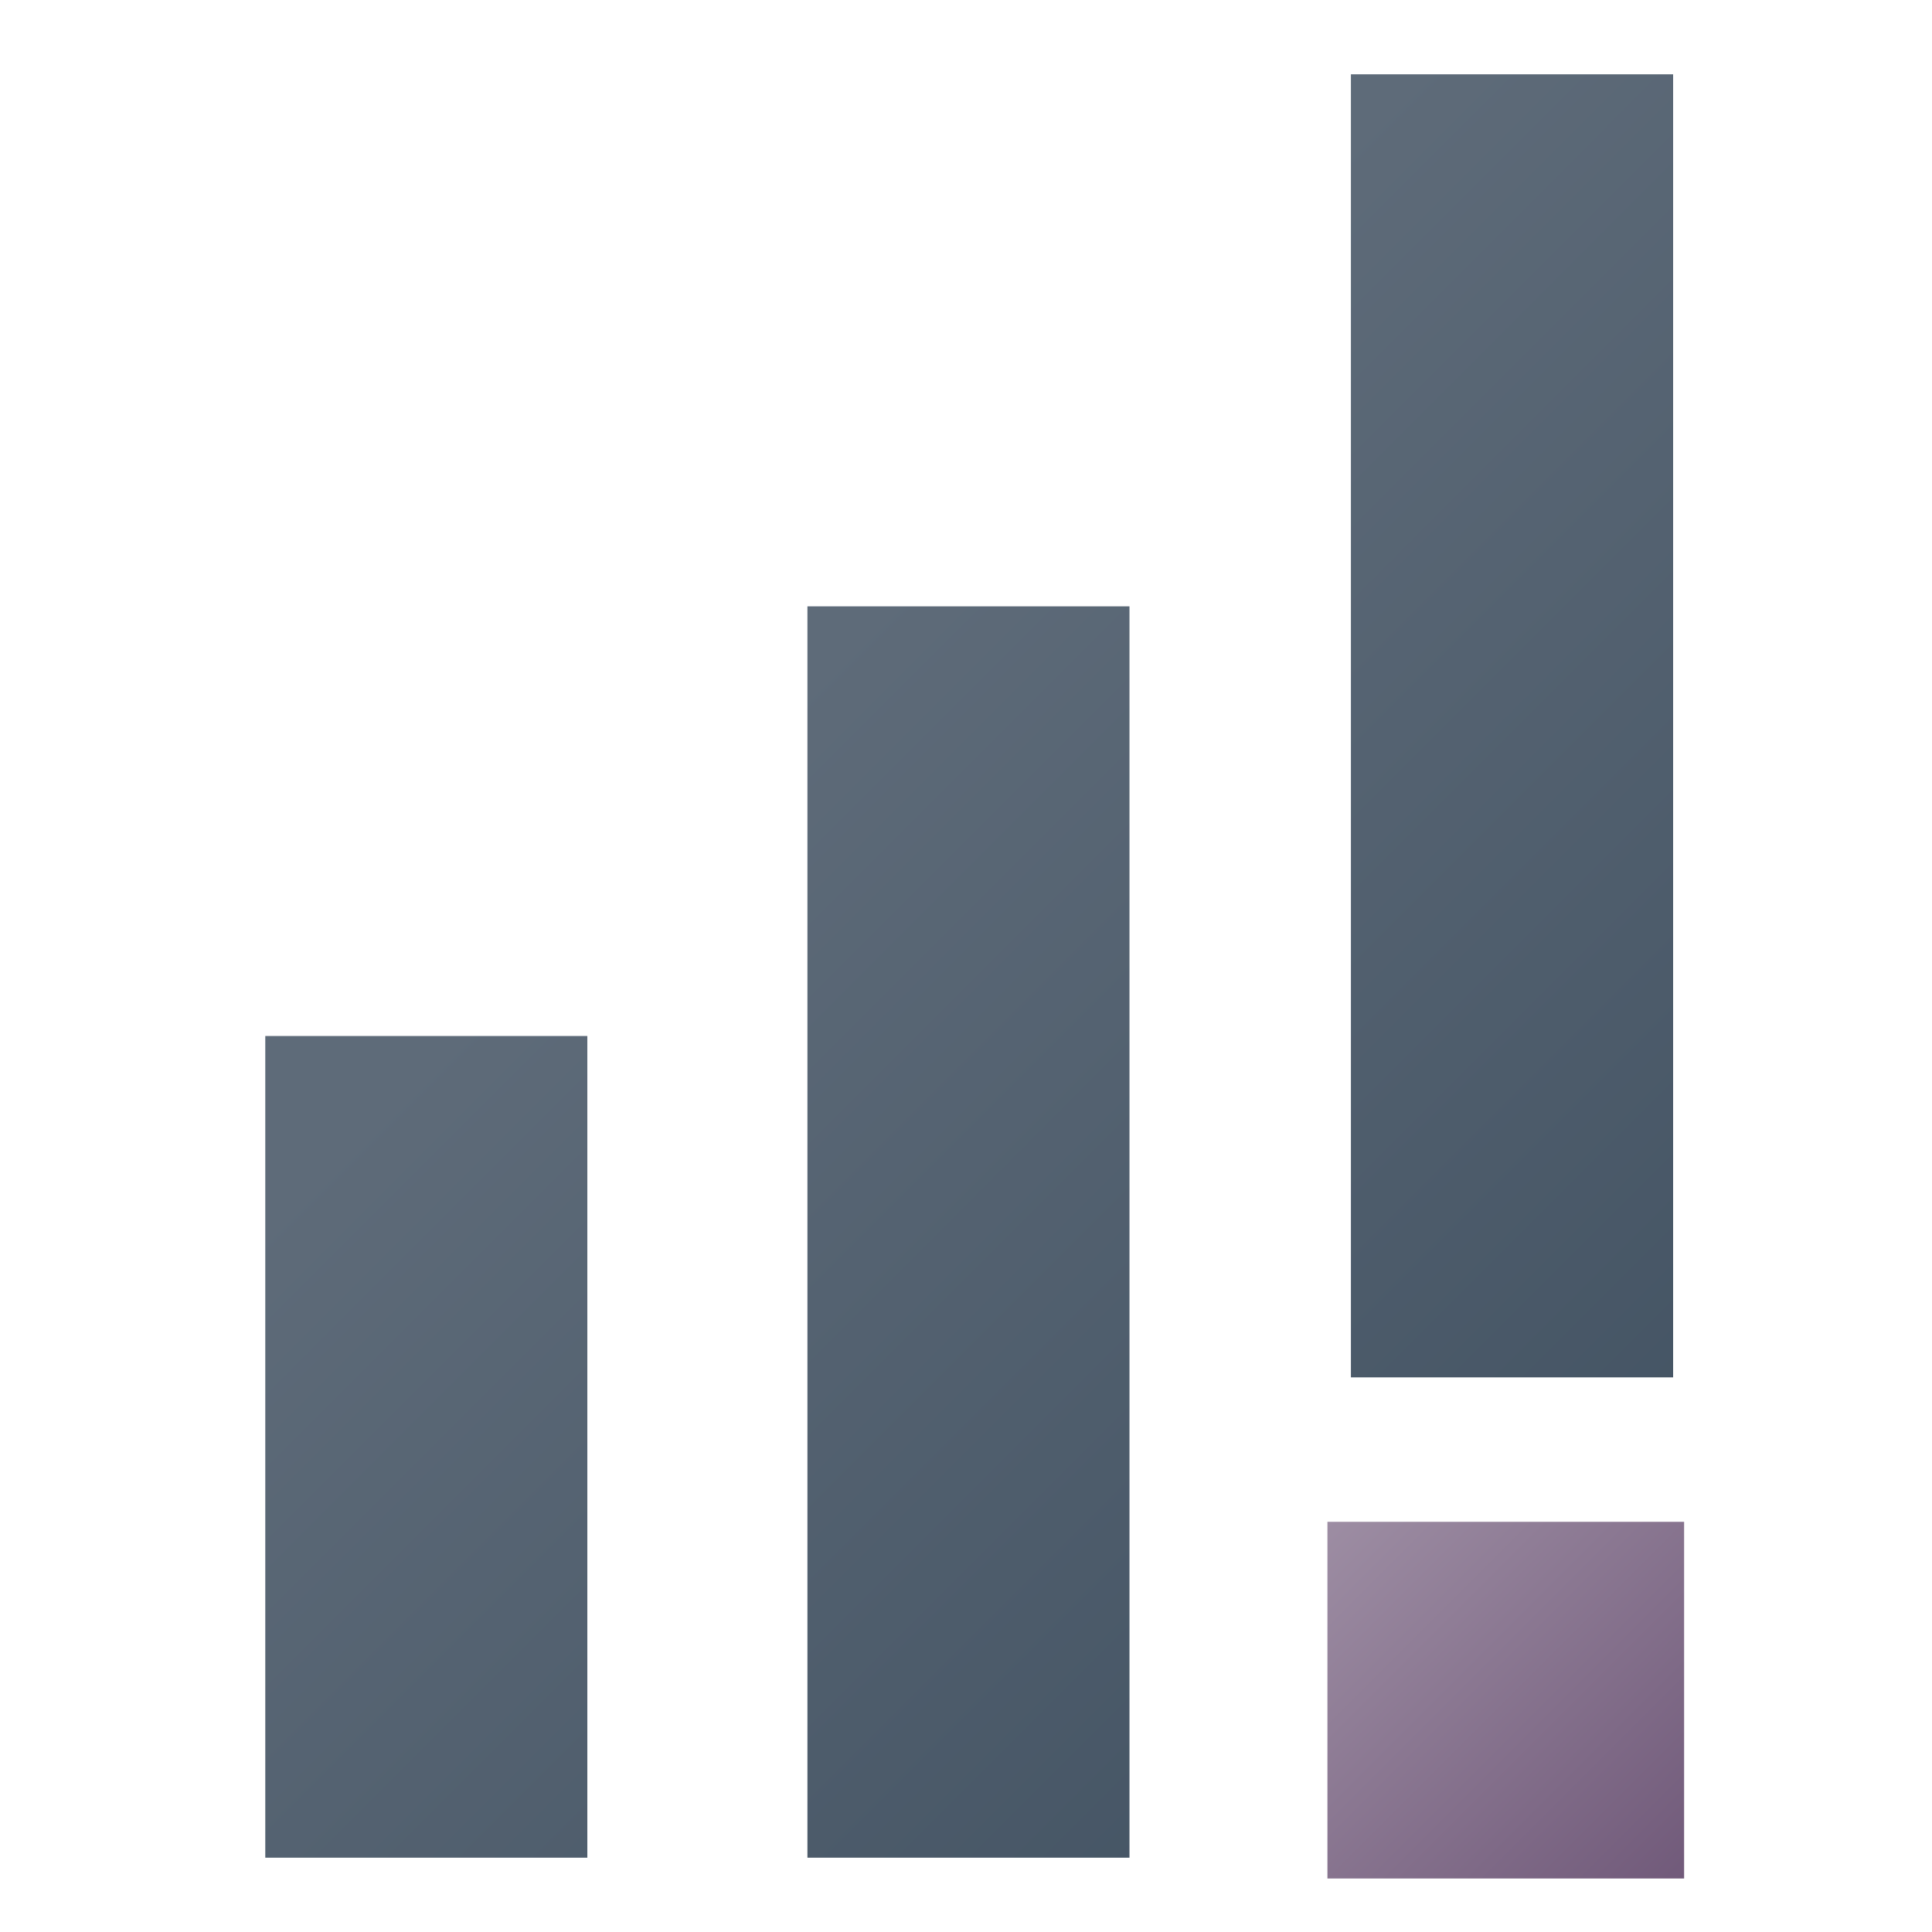
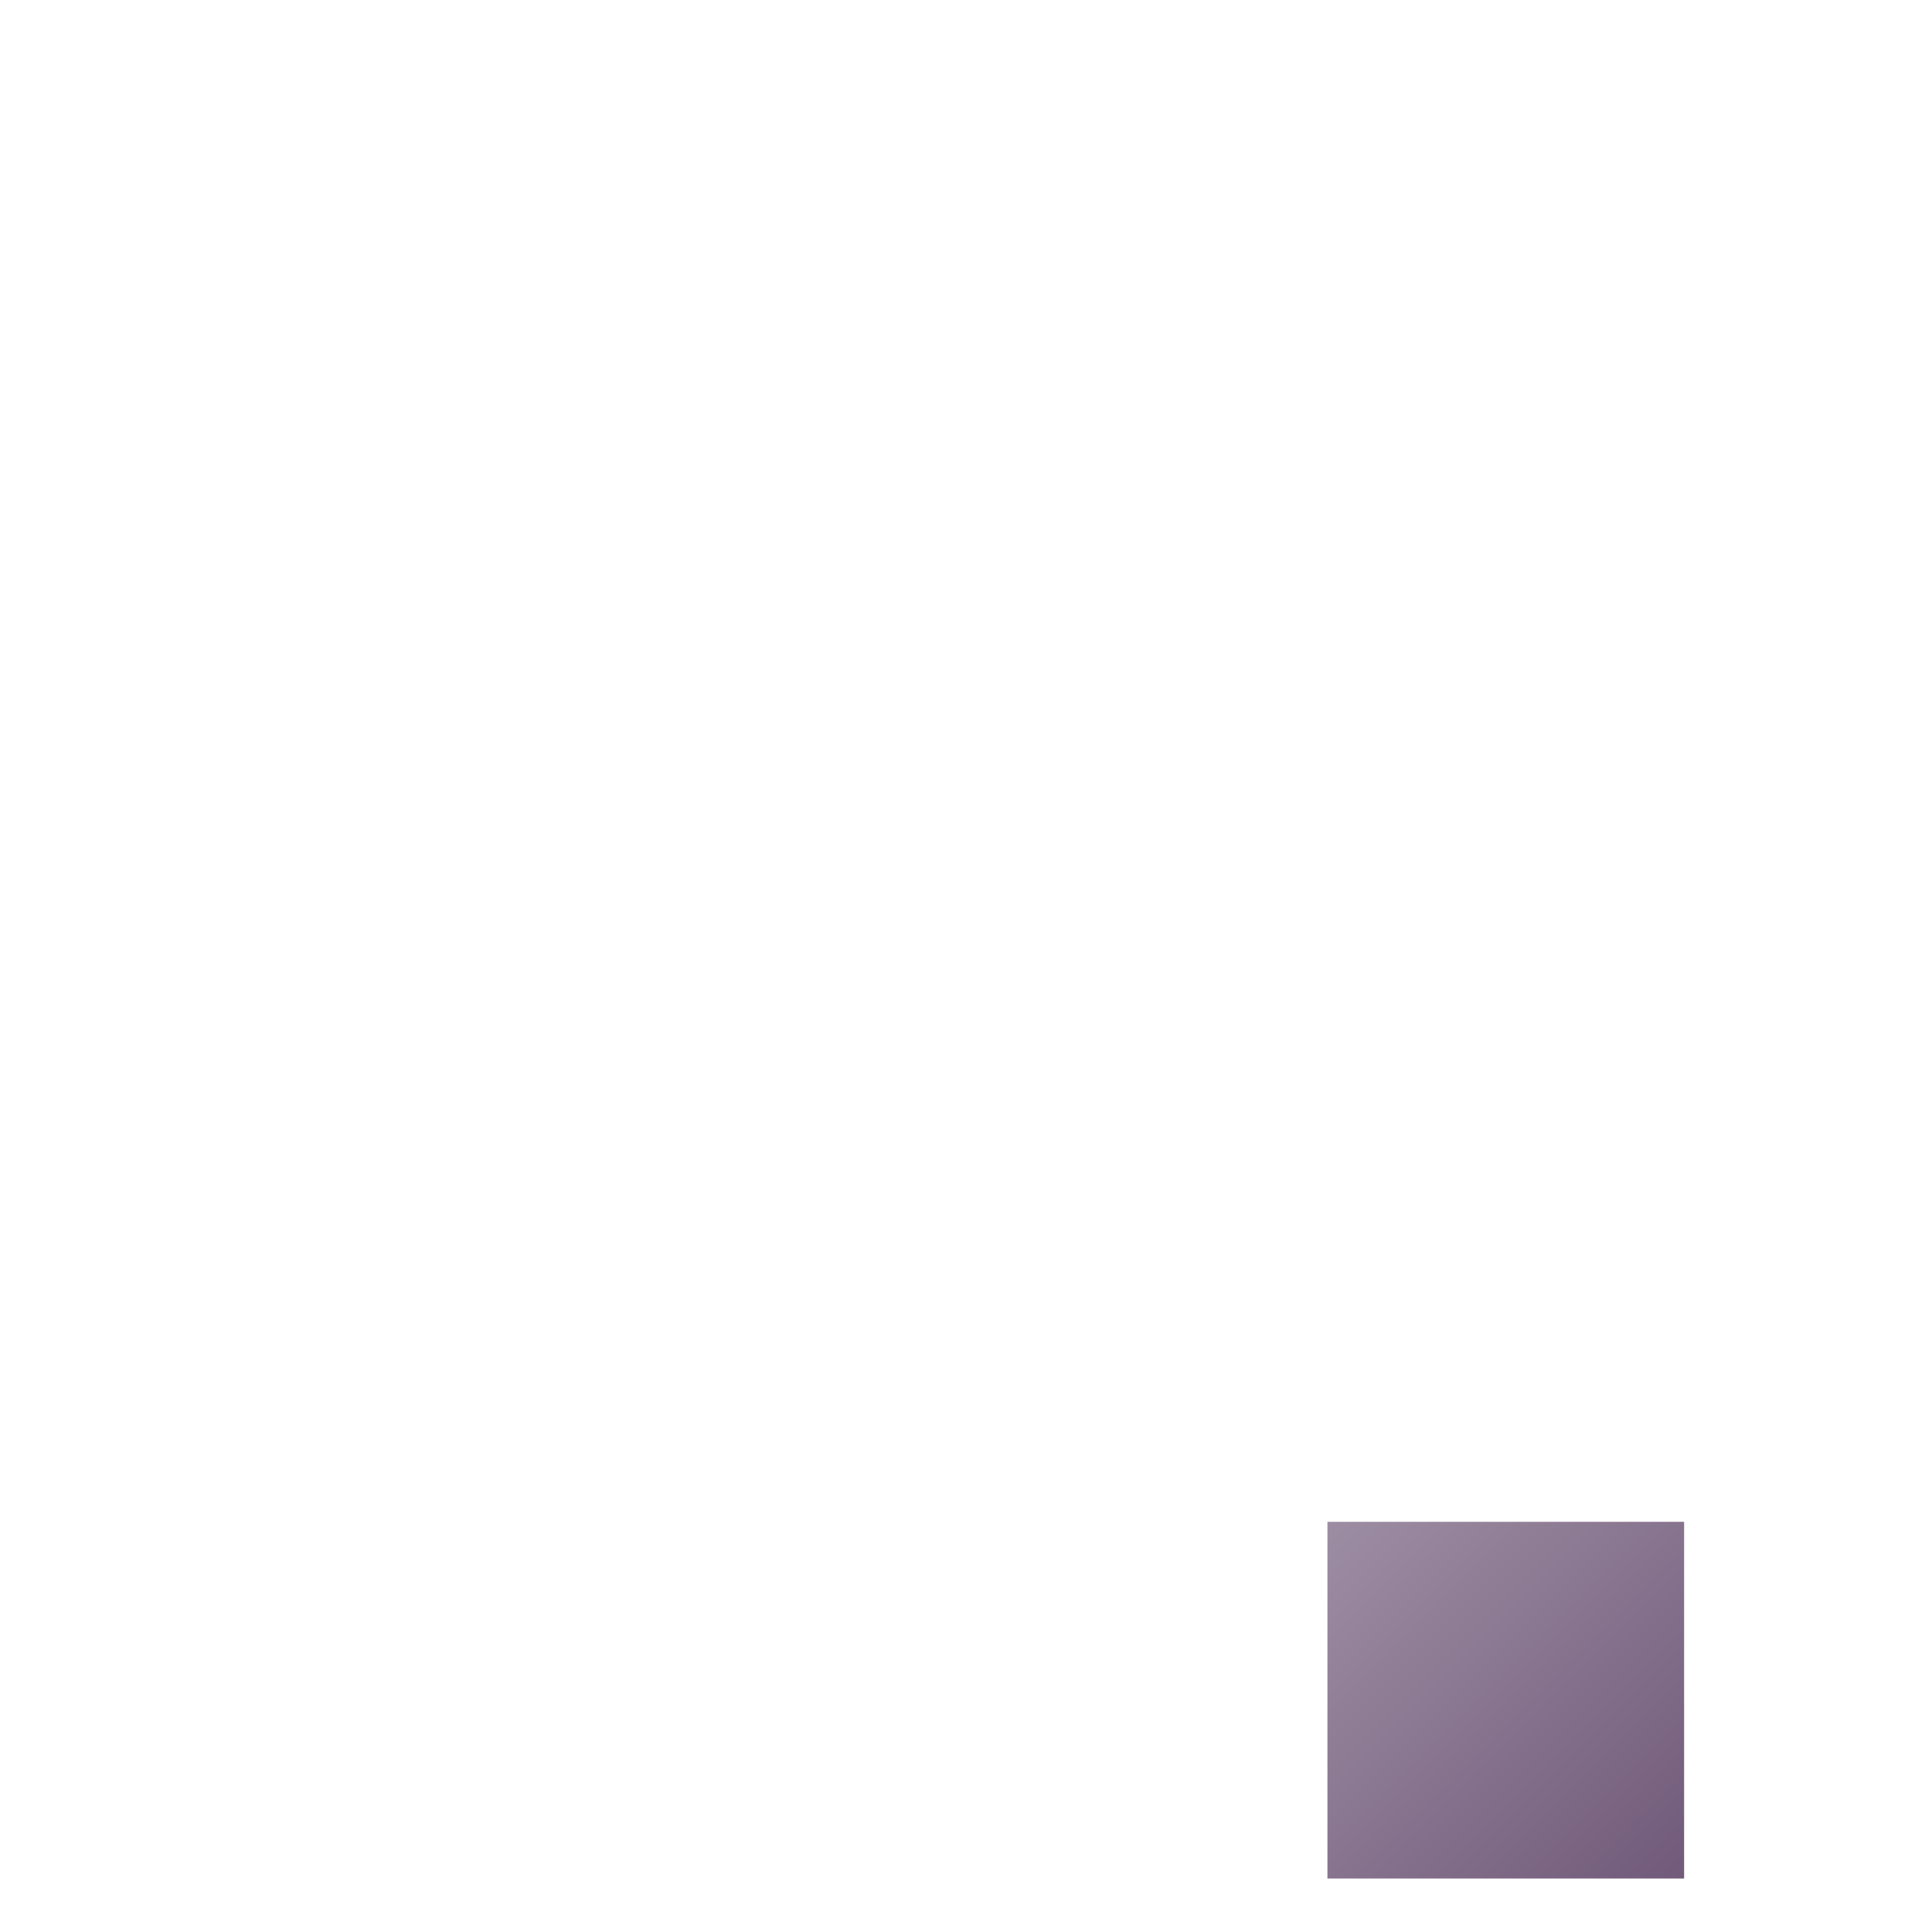
<svg xmlns="http://www.w3.org/2000/svg" viewBox="0 0 130 130">
  <defs>
    <style>.cls-1{fill:url(#linear-gradient);}.cls-2{fill:url(#linear-gradient-2);}</style>
    <linearGradient id="linear-gradient" x1="89.32" y1="102.4" x2="113.32" y2="126.4" gradientUnits="userSpaceOnUse">
      <stop offset="0" stop-color="#9d8da3" />
      <stop offset="1" stop-color="#715a7a" />
    </linearGradient>
    <linearGradient id="linear-gradient-2" x1="49.84" y1="49.64" x2="108.69" y2="108.48" gradientUnits="userSpaceOnUse">
      <stop offset="0" stop-color="#5e6b79" />
      <stop offset="1" stop-color="#435363" />
    </linearGradient>
  </defs>
  <g id="Layer_2_copy" data-name="Layer 2 copy">
    <path id="Path_223" data-name="Path 223" class="cls-1" d="M89.32,126.4h24v-24h-24Z" />
-     <path class="cls-2" d="M17.85,69.71H39.52V125H17.85ZM54.33,125H76V40.8H54.33ZM90.9,92.68h21.68V5H90.9Z" />
  </g>
</svg>